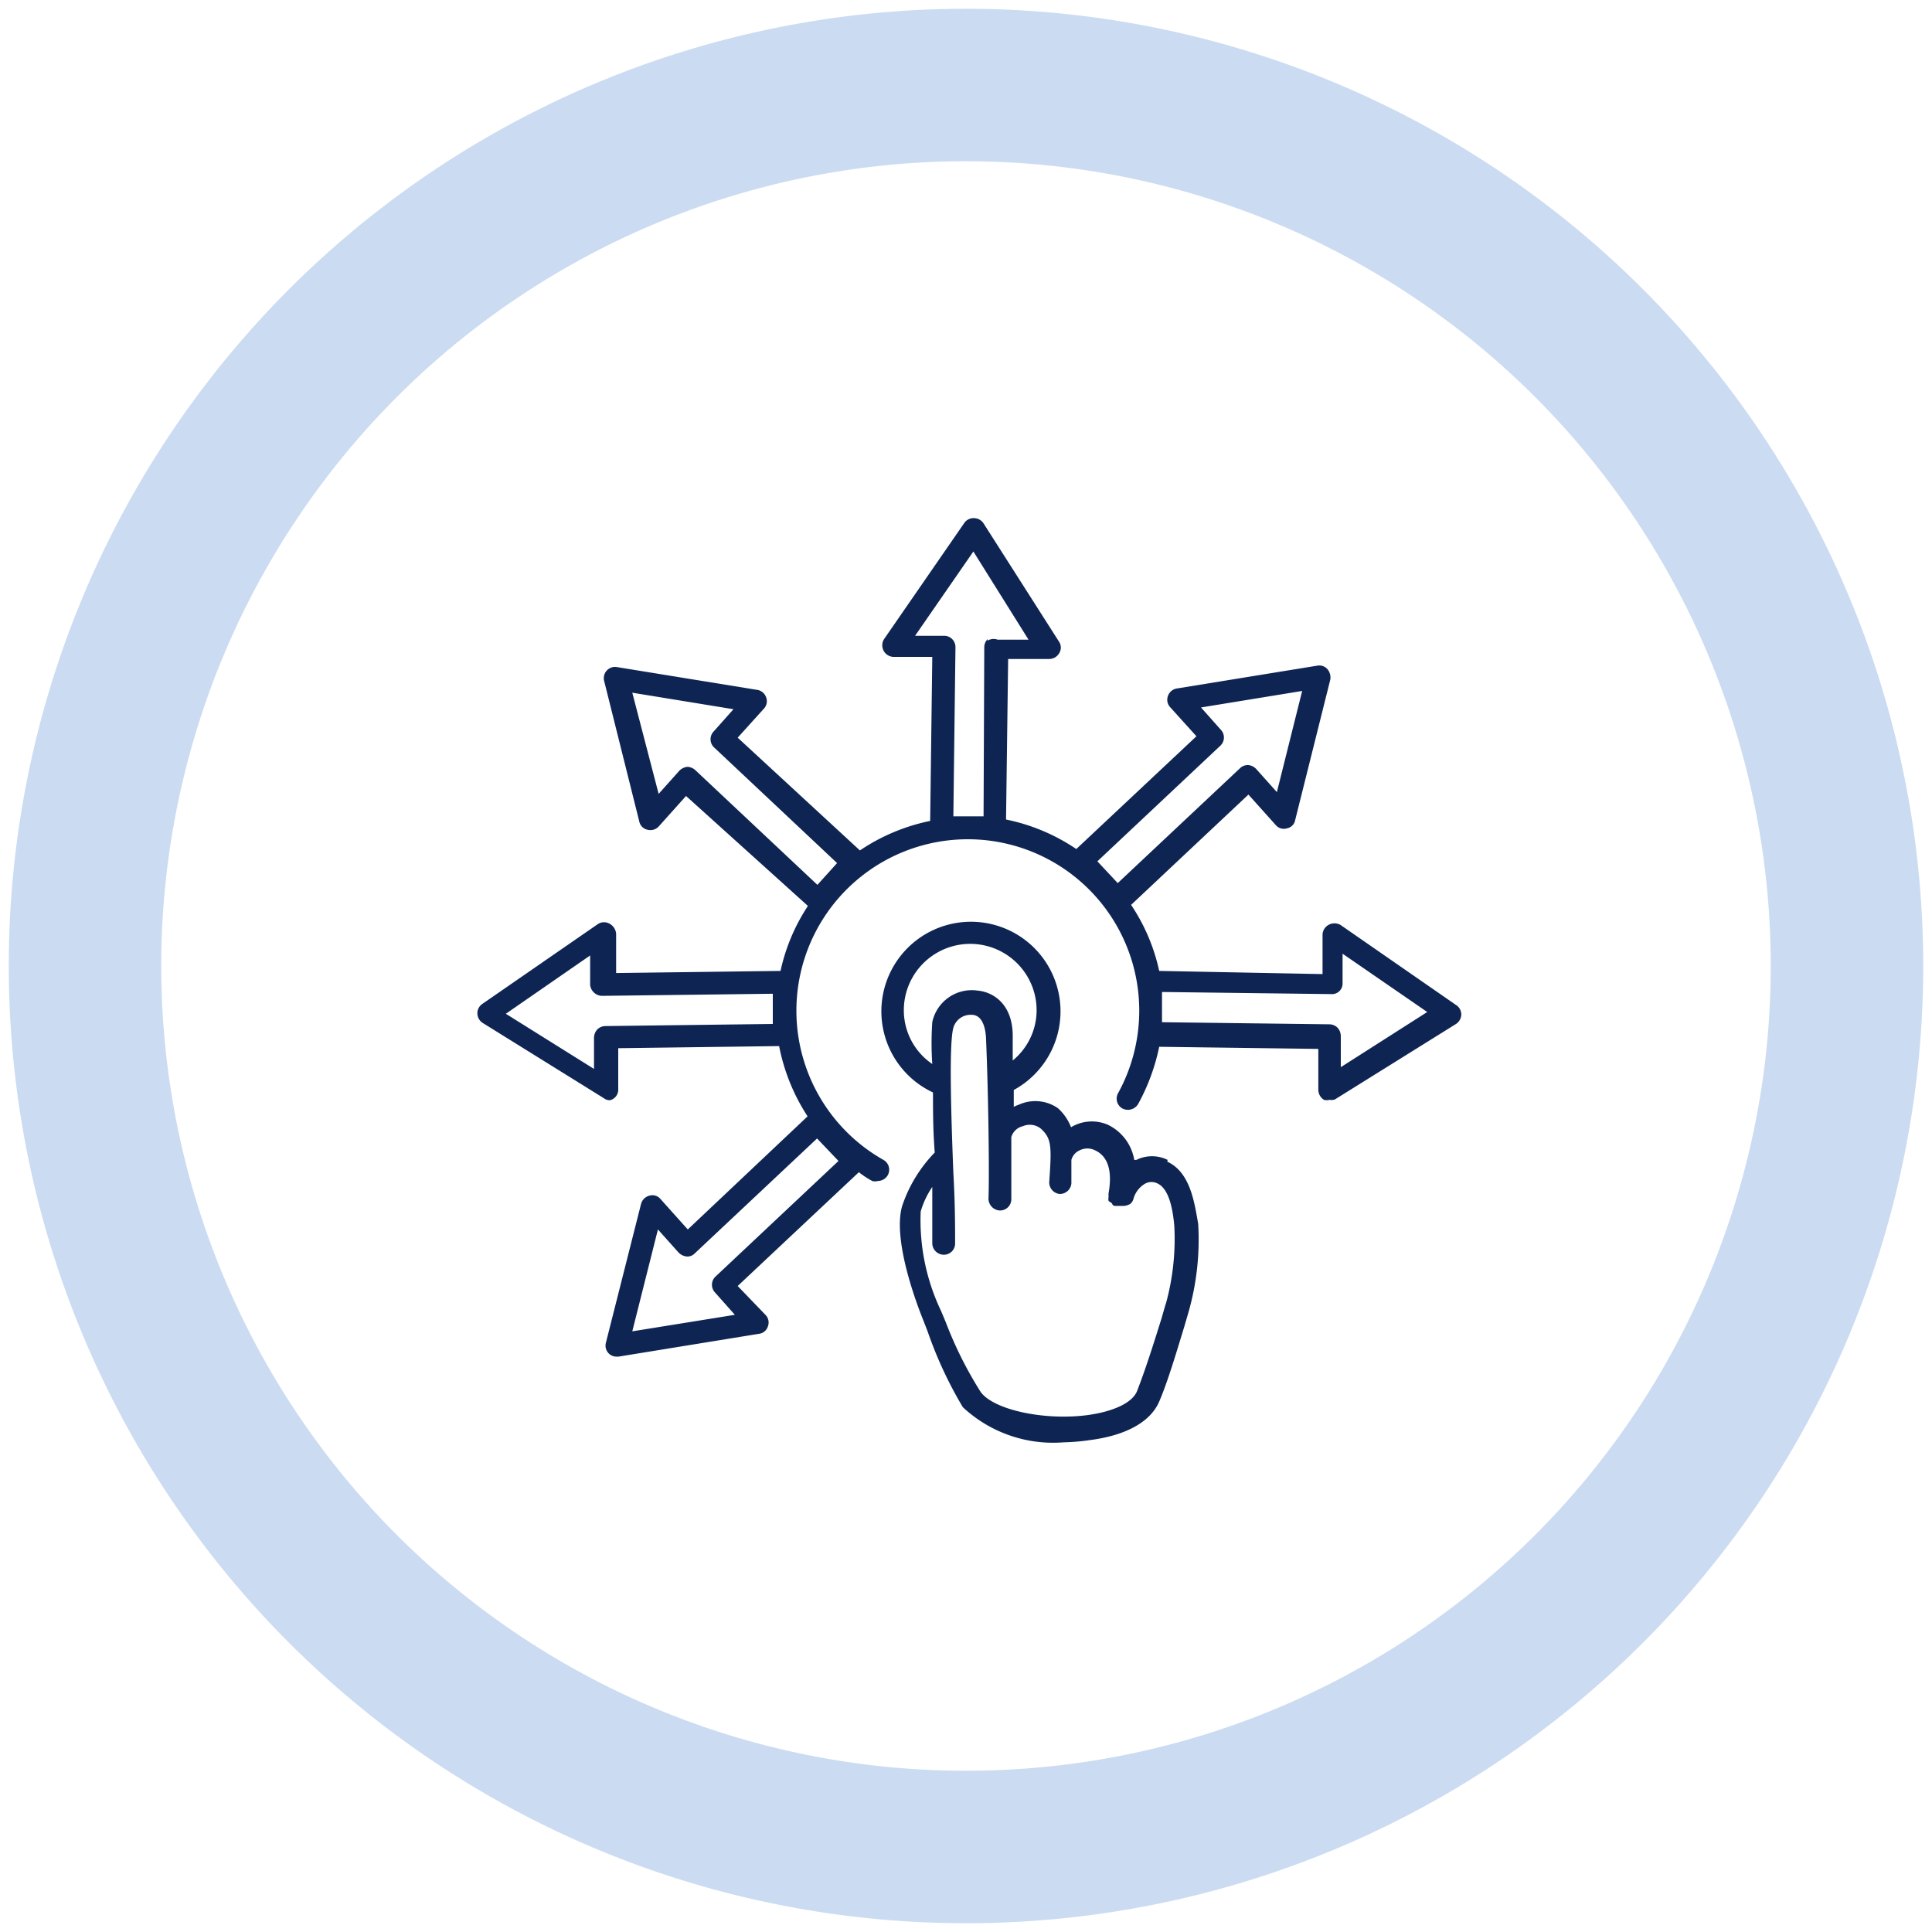
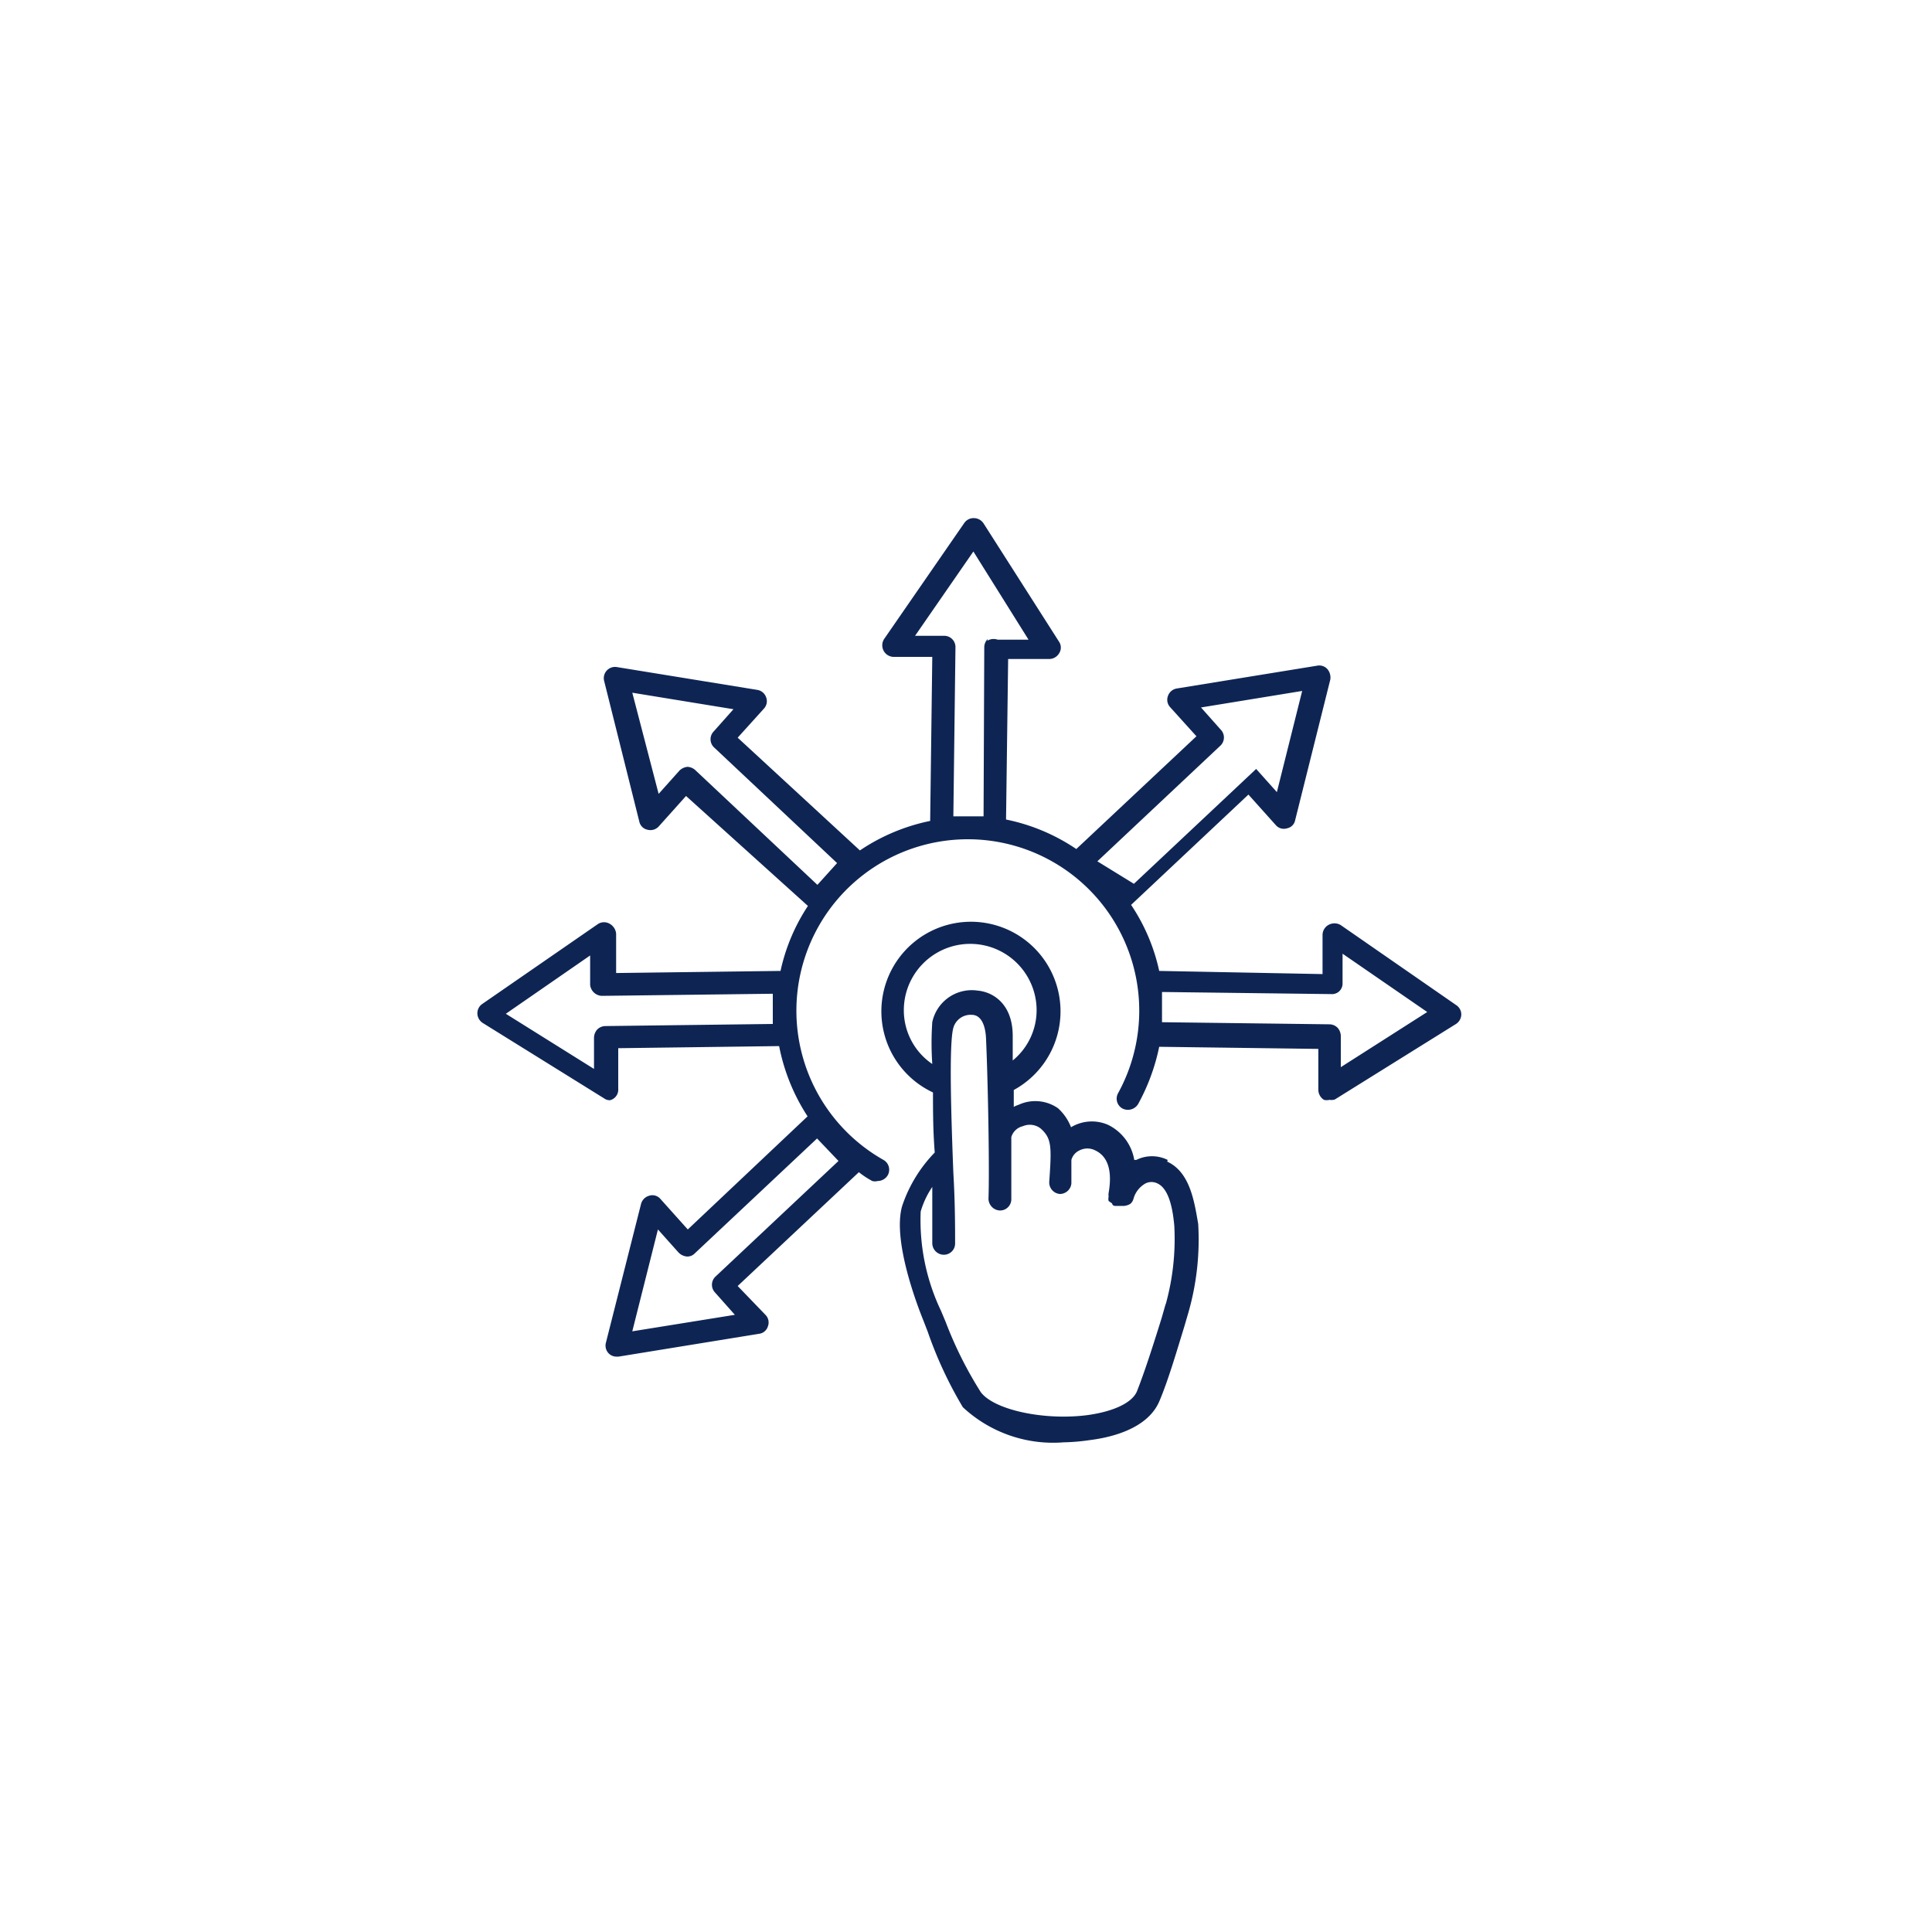
<svg xmlns="http://www.w3.org/2000/svg" width="55" height="55" viewBox="0 0 55 55">
  <g id="FILL_.65PX_copy" data-name="FILL .65PX copy">
-     <path d="M41.45,28.61l-3.29-2.28a.35.35,0,0,0-.34,0,.33.33,0,0,0-.17.28l0,1.12L33,27.64a5.43,5.43,0,0,0-.8-1.88l3.34-3.14.78.87a.3.3,0,0,0,.32.09.29.29,0,0,0,.23-.23l1-4a.37.37,0,0,0-.08-.3.31.31,0,0,0-.29-.1l-4,.65a.32.32,0,0,0-.25.21.31.31,0,0,0,.06.32l.75.83-3.42,3.21a5.53,5.53,0,0,0-2-.84l.06-4.57,1.15,0a.33.33,0,0,0,.3-.16.3.3,0,0,0,0-.33L28,14.9a.33.33,0,0,0-.27-.15.32.32,0,0,0-.28.14l-2.28,3.3a.33.33,0,0,0,.26.51l1.11,0-.06,4.67a5.57,5.57,0,0,0-2,.84L21,21l.75-.83a.31.31,0,0,0,.06-.32.32.32,0,0,0-.25-.21l-4-.65a.32.32,0,0,0-.36.4l1,4a.3.3,0,0,0,.23.23.32.32,0,0,0,.32-.09l.78-.87L23,25.79a5.44,5.44,0,0,0-.78,1.85l-4.68.06,0-1.12a.36.36,0,0,0-.18-.28.32.32,0,0,0-.33,0l-3.3,2.28a.32.32,0,0,0-.14.27.33.33,0,0,0,.15.27l3.46,2.15a.26.26,0,0,0,.17.05A.31.31,0,0,0,17.6,31l0-1.16,4.58-.06a5.62,5.62,0,0,0,.81,2L19.58,35l-.78-.87a.3.3,0,0,0-.32-.09.33.33,0,0,0-.23.23l-1,3.95a.32.32,0,0,0,.07.3.31.31,0,0,0,.24.1h.05l4-.65a.3.3,0,0,0,.25-.21.31.31,0,0,0-.06-.32L21,36.61l3.45-3.24a2.49,2.49,0,0,0,.38.25.29.29,0,0,0,.16,0,.33.33,0,0,0,.28-.16.32.32,0,0,0-.12-.44,4.88,4.88,0,1,1,6.68-1.9.32.32,0,0,0,.13.44.34.34,0,0,0,.44-.13A5.81,5.81,0,0,0,33,29.8l4.53.06,0,1.16a.34.34,0,0,0,.16.29.32.32,0,0,0,.16,0A.31.31,0,0,0,38,31.3l3.45-2.15a.33.33,0,0,0,.15-.27A.32.32,0,0,0,41.45,28.61ZM22,29.15l-4.77.06a.33.33,0,0,0-.23.1.36.36,0,0,0-.09.24l0,.88-2.51-1.57,2.4-1.66,0,.84a.35.35,0,0,0,.33.31L22,28.29Zm1.87,3.9-3.51,3.3a.32.32,0,0,0,0,.45l.56.63L18,37.9,18.73,35l.59.66a.38.38,0,0,0,.23.11.29.29,0,0,0,.23-.09l3.48-3.27Zm-.6-7.86-3.48-3.27a.36.36,0,0,0-.22-.09h0a.38.38,0,0,0-.23.11l-.59.66L18,19.72l2.88.47-.56.63a.32.32,0,0,0,0,.45l3.51,3.3Zm4.85-7a.33.33,0,0,0-.1.23L28,23.24h-.86l.06-4.81a.32.32,0,0,0-.31-.33l-.84,0,1.66-2.4,1.57,2.51-.88,0A.34.34,0,0,0,28.11,18.24Zm3.12,6.33,3.51-3.3a.32.32,0,0,0,0-.45l-.56-.63,2.88-.47-.72,2.88-.59-.66a.36.36,0,0,0-.22-.11.32.32,0,0,0-.24.09l-3.48,3.27Zm6.93,5.86,0-.88a.36.36,0,0,0-.09-.24.33.33,0,0,0-.23-.1l-4.77-.06v-.86l4.82.06a.3.3,0,0,0,.32-.31l0-.84,2.41,1.66Zm-4.93,2.64a1,1,0,0,0-.89,0l-.06,0a1.36,1.36,0,0,0-.75-1,1.15,1.15,0,0,0-1.05.07v0a1.42,1.42,0,0,0-.37-.54A1.13,1.13,0,0,0,29,31.45a.84.84,0,0,0-.14.06c0-.16,0-.32,0-.48a2.55,2.55,0,1,0-2.3.07c0,.5,0,1.08.05,1.71a4,4,0,0,0-.93,1.53c-.28,1,.46,2.89.61,3.26l.12.31a11.56,11.56,0,0,0,1,2.15,3.77,3.77,0,0,0,2.87,1A5.71,5.71,0,0,0,31,41c1.05-.13,1.75-.52,2-1.1s.51-1.47.71-2.12l.12-.41a7.54,7.54,0,0,0,.28-2.53C34,34.21,33.88,33.37,33.23,33.07Zm-6.7-3.92a8.62,8.62,0,0,0,0,1.19,1.85,1.85,0,0,1-.81-1.53,1.89,1.89,0,0,1,3.78,0,1.85,1.85,0,0,1-.68,1.43c0-.25,0-.49,0-.7,0-.9-.55-1.25-1-1.29A1.15,1.15,0,0,0,26.53,29.15Zm6.65,8-.12.42c-.2.64-.45,1.44-.7,2.08-.13.33-.67.59-1.45.69-1.23.15-2.63-.16-3-.66a11.1,11.1,0,0,1-1-2l-.13-.31a6,6,0,0,1-.58-2.83,2.48,2.48,0,0,1,.33-.7c0,.68,0,1.26,0,1.6a.33.33,0,0,0,.33.33.32.32,0,0,0,.32-.33c0-.41,0-1.16-.05-2-.06-1.55-.13-3.67,0-4.13a.51.51,0,0,1,.52-.37c.33,0,.4.43.41.67.06,1.36.1,3.79.07,4.56a.34.34,0,0,0,.32.34.32.32,0,0,0,.33-.32c0-.34,0-1,0-1.77a.45.45,0,0,1,.33-.31.5.5,0,0,1,.51.07c.31.28.31.51.24,1.51a.33.33,0,0,0,.3.35h0a.33.33,0,0,0,.33-.3c0-.26,0-.48,0-.67h0a.42.42,0,0,1,.23-.27.49.49,0,0,1,.45,0c.36.17.49.58.38,1.21a.45.45,0,0,0,0,.11.25.25,0,0,0,0,.12l.1.07s0,.06.08.07H32a.43.43,0,0,0,.18-.06,0,0,0,0,1,0,0,.29.29,0,0,0,.09-.15.72.72,0,0,1,.34-.43.38.38,0,0,1,.34,0c.26.12.42.52.48,1.21A6.94,6.94,0,0,1,33.18,37.15Z" style="fill:#0e2554" />
+     <path d="M41.45,28.61l-3.29-2.28a.35.35,0,0,0-.34,0,.33.33,0,0,0-.17.28l0,1.12L33,27.64a5.43,5.43,0,0,0-.8-1.88l3.34-3.14.78.87a.3.3,0,0,0,.32.09.29.29,0,0,0,.23-.23l1-4a.37.37,0,0,0-.08-.3.31.31,0,0,0-.29-.1l-4,.65a.32.32,0,0,0-.25.21.31.31,0,0,0,.06.32l.75.83-3.42,3.21a5.53,5.53,0,0,0-2-.84l.06-4.57,1.15,0a.33.33,0,0,0,.3-.16.3.3,0,0,0,0-.33L28,14.9a.33.33,0,0,0-.27-.15.32.32,0,0,0-.28.14l-2.28,3.3a.33.33,0,0,0,.26.51l1.11,0-.06,4.67a5.57,5.57,0,0,0-2,.84L21,21l.75-.83a.31.31,0,0,0,.06-.32.32.32,0,0,0-.25-.21l-4-.65a.32.32,0,0,0-.36.4l1,4a.3.3,0,0,0,.23.23.32.32,0,0,0,.32-.09l.78-.87L23,25.79a5.44,5.44,0,0,0-.78,1.85l-4.68.06,0-1.12a.36.36,0,0,0-.18-.28.32.32,0,0,0-.33,0l-3.3,2.28a.32.32,0,0,0-.14.27.33.33,0,0,0,.15.27l3.46,2.15a.26.26,0,0,0,.17.05A.31.31,0,0,0,17.6,31l0-1.16,4.58-.06a5.62,5.62,0,0,0,.81,2L19.58,35l-.78-.87a.3.3,0,0,0-.32-.09.33.33,0,0,0-.23.23l-1,3.95a.32.32,0,0,0,.07.3.31.31,0,0,0,.24.1h.05l4-.65a.3.3,0,0,0,.25-.21.31.31,0,0,0-.06-.32L21,36.61l3.45-3.24a2.49,2.49,0,0,0,.38.25.29.29,0,0,0,.16,0,.33.33,0,0,0,.28-.16.32.32,0,0,0-.12-.44,4.88,4.88,0,1,1,6.68-1.9.32.32,0,0,0,.13.44.34.34,0,0,0,.44-.13A5.81,5.81,0,0,0,33,29.8l4.53.06,0,1.16a.34.34,0,0,0,.16.29.32.32,0,0,0,.16,0A.31.31,0,0,0,38,31.3l3.45-2.15a.33.33,0,0,0,.15-.27A.32.32,0,0,0,41.45,28.61ZM22,29.15l-4.77.06a.33.33,0,0,0-.23.1.36.36,0,0,0-.09.24l0,.88-2.51-1.57,2.4-1.66,0,.84a.35.35,0,0,0,.33.31L22,28.29Zm1.87,3.9-3.51,3.3a.32.32,0,0,0,0,.45l.56.63L18,37.9,18.73,35l.59.66a.38.38,0,0,0,.23.11.29.29,0,0,0,.23-.09l3.48-3.27Zm-.6-7.86-3.48-3.27a.36.36,0,0,0-.22-.09h0a.38.38,0,0,0-.23.11l-.59.66L18,19.72l2.88.47-.56.63a.32.32,0,0,0,0,.45l3.51,3.3Zm4.85-7a.33.33,0,0,0-.1.23L28,23.24h-.86l.06-4.81a.32.32,0,0,0-.31-.33l-.84,0,1.66-2.4,1.57,2.51-.88,0A.34.34,0,0,0,28.11,18.24Zm3.12,6.33,3.51-3.3a.32.32,0,0,0,0-.45l-.56-.63,2.88-.47-.72,2.88-.59-.66l-3.48,3.27Zm6.93,5.86,0-.88a.36.36,0,0,0-.09-.24.33.33,0,0,0-.23-.1l-4.77-.06v-.86l4.82.06a.3.3,0,0,0,.32-.31l0-.84,2.41,1.66Zm-4.93,2.64a1,1,0,0,0-.89,0l-.06,0a1.36,1.36,0,0,0-.75-1,1.15,1.15,0,0,0-1.05.07v0a1.42,1.42,0,0,0-.37-.54A1.13,1.13,0,0,0,29,31.45a.84.84,0,0,0-.14.06c0-.16,0-.32,0-.48a2.55,2.55,0,1,0-2.3.07c0,.5,0,1.08.05,1.71a4,4,0,0,0-.93,1.53c-.28,1,.46,2.89.61,3.26l.12.31a11.56,11.56,0,0,0,1,2.15,3.77,3.77,0,0,0,2.87,1A5.71,5.71,0,0,0,31,41c1.05-.13,1.75-.52,2-1.1s.51-1.47.71-2.12l.12-.41a7.54,7.54,0,0,0,.28-2.53C34,34.21,33.88,33.37,33.23,33.07Zm-6.7-3.92a8.62,8.62,0,0,0,0,1.19,1.85,1.85,0,0,1-.81-1.53,1.89,1.89,0,0,1,3.78,0,1.85,1.85,0,0,1-.68,1.43c0-.25,0-.49,0-.7,0-.9-.55-1.25-1-1.29A1.15,1.15,0,0,0,26.53,29.15Zm6.65,8-.12.42c-.2.64-.45,1.44-.7,2.08-.13.33-.67.59-1.45.69-1.23.15-2.63-.16-3-.66a11.1,11.1,0,0,1-1-2l-.13-.31a6,6,0,0,1-.58-2.83,2.48,2.48,0,0,1,.33-.7c0,.68,0,1.26,0,1.6a.33.33,0,0,0,.33.33.32.32,0,0,0,.32-.33c0-.41,0-1.16-.05-2-.06-1.55-.13-3.67,0-4.13a.51.51,0,0,1,.52-.37c.33,0,.4.43.41.67.06,1.36.1,3.79.07,4.56a.34.34,0,0,0,.32.34.32.32,0,0,0,.33-.32c0-.34,0-1,0-1.77a.45.45,0,0,1,.33-.31.5.5,0,0,1,.51.07c.31.28.31.51.24,1.51a.33.33,0,0,0,.3.35h0a.33.33,0,0,0,.33-.3c0-.26,0-.48,0-.67h0a.42.42,0,0,1,.23-.27.49.49,0,0,1,.45,0c.36.17.49.58.38,1.21a.45.45,0,0,0,0,.11.25.25,0,0,0,0,.12l.1.07s0,.06.08.07H32a.43.43,0,0,0,.18-.06,0,0,0,0,1,0,0,.29.29,0,0,0,.09-.15.72.72,0,0,1,.34-.43.38.38,0,0,1,.34,0c.26.12.42.52.48,1.21A6.94,6.94,0,0,1,33.18,37.15Z" style="fill:#0e2554" />
  </g>
  <g id="ELLIPSE">
-     <path id="Ellipse-2" data-name="Ellipse" d="M27.5.25A27.25,27.25,0,1,0,54.75,27.5,27.25,27.25,0,0,0,27.5.25Zm0,50.16A22.91,22.91,0,1,1,50.41,27.5,22.91,22.91,0,0,1,27.5,50.41Z" style="fill:#cbdbf2" />
    <g id="border" style="opacity:0.29">
-       <rect x="0.25" y="0.25" width="54.5" height="54.5" style="fill:none" />
-     </g>
+       </g>
  </g>
</svg>